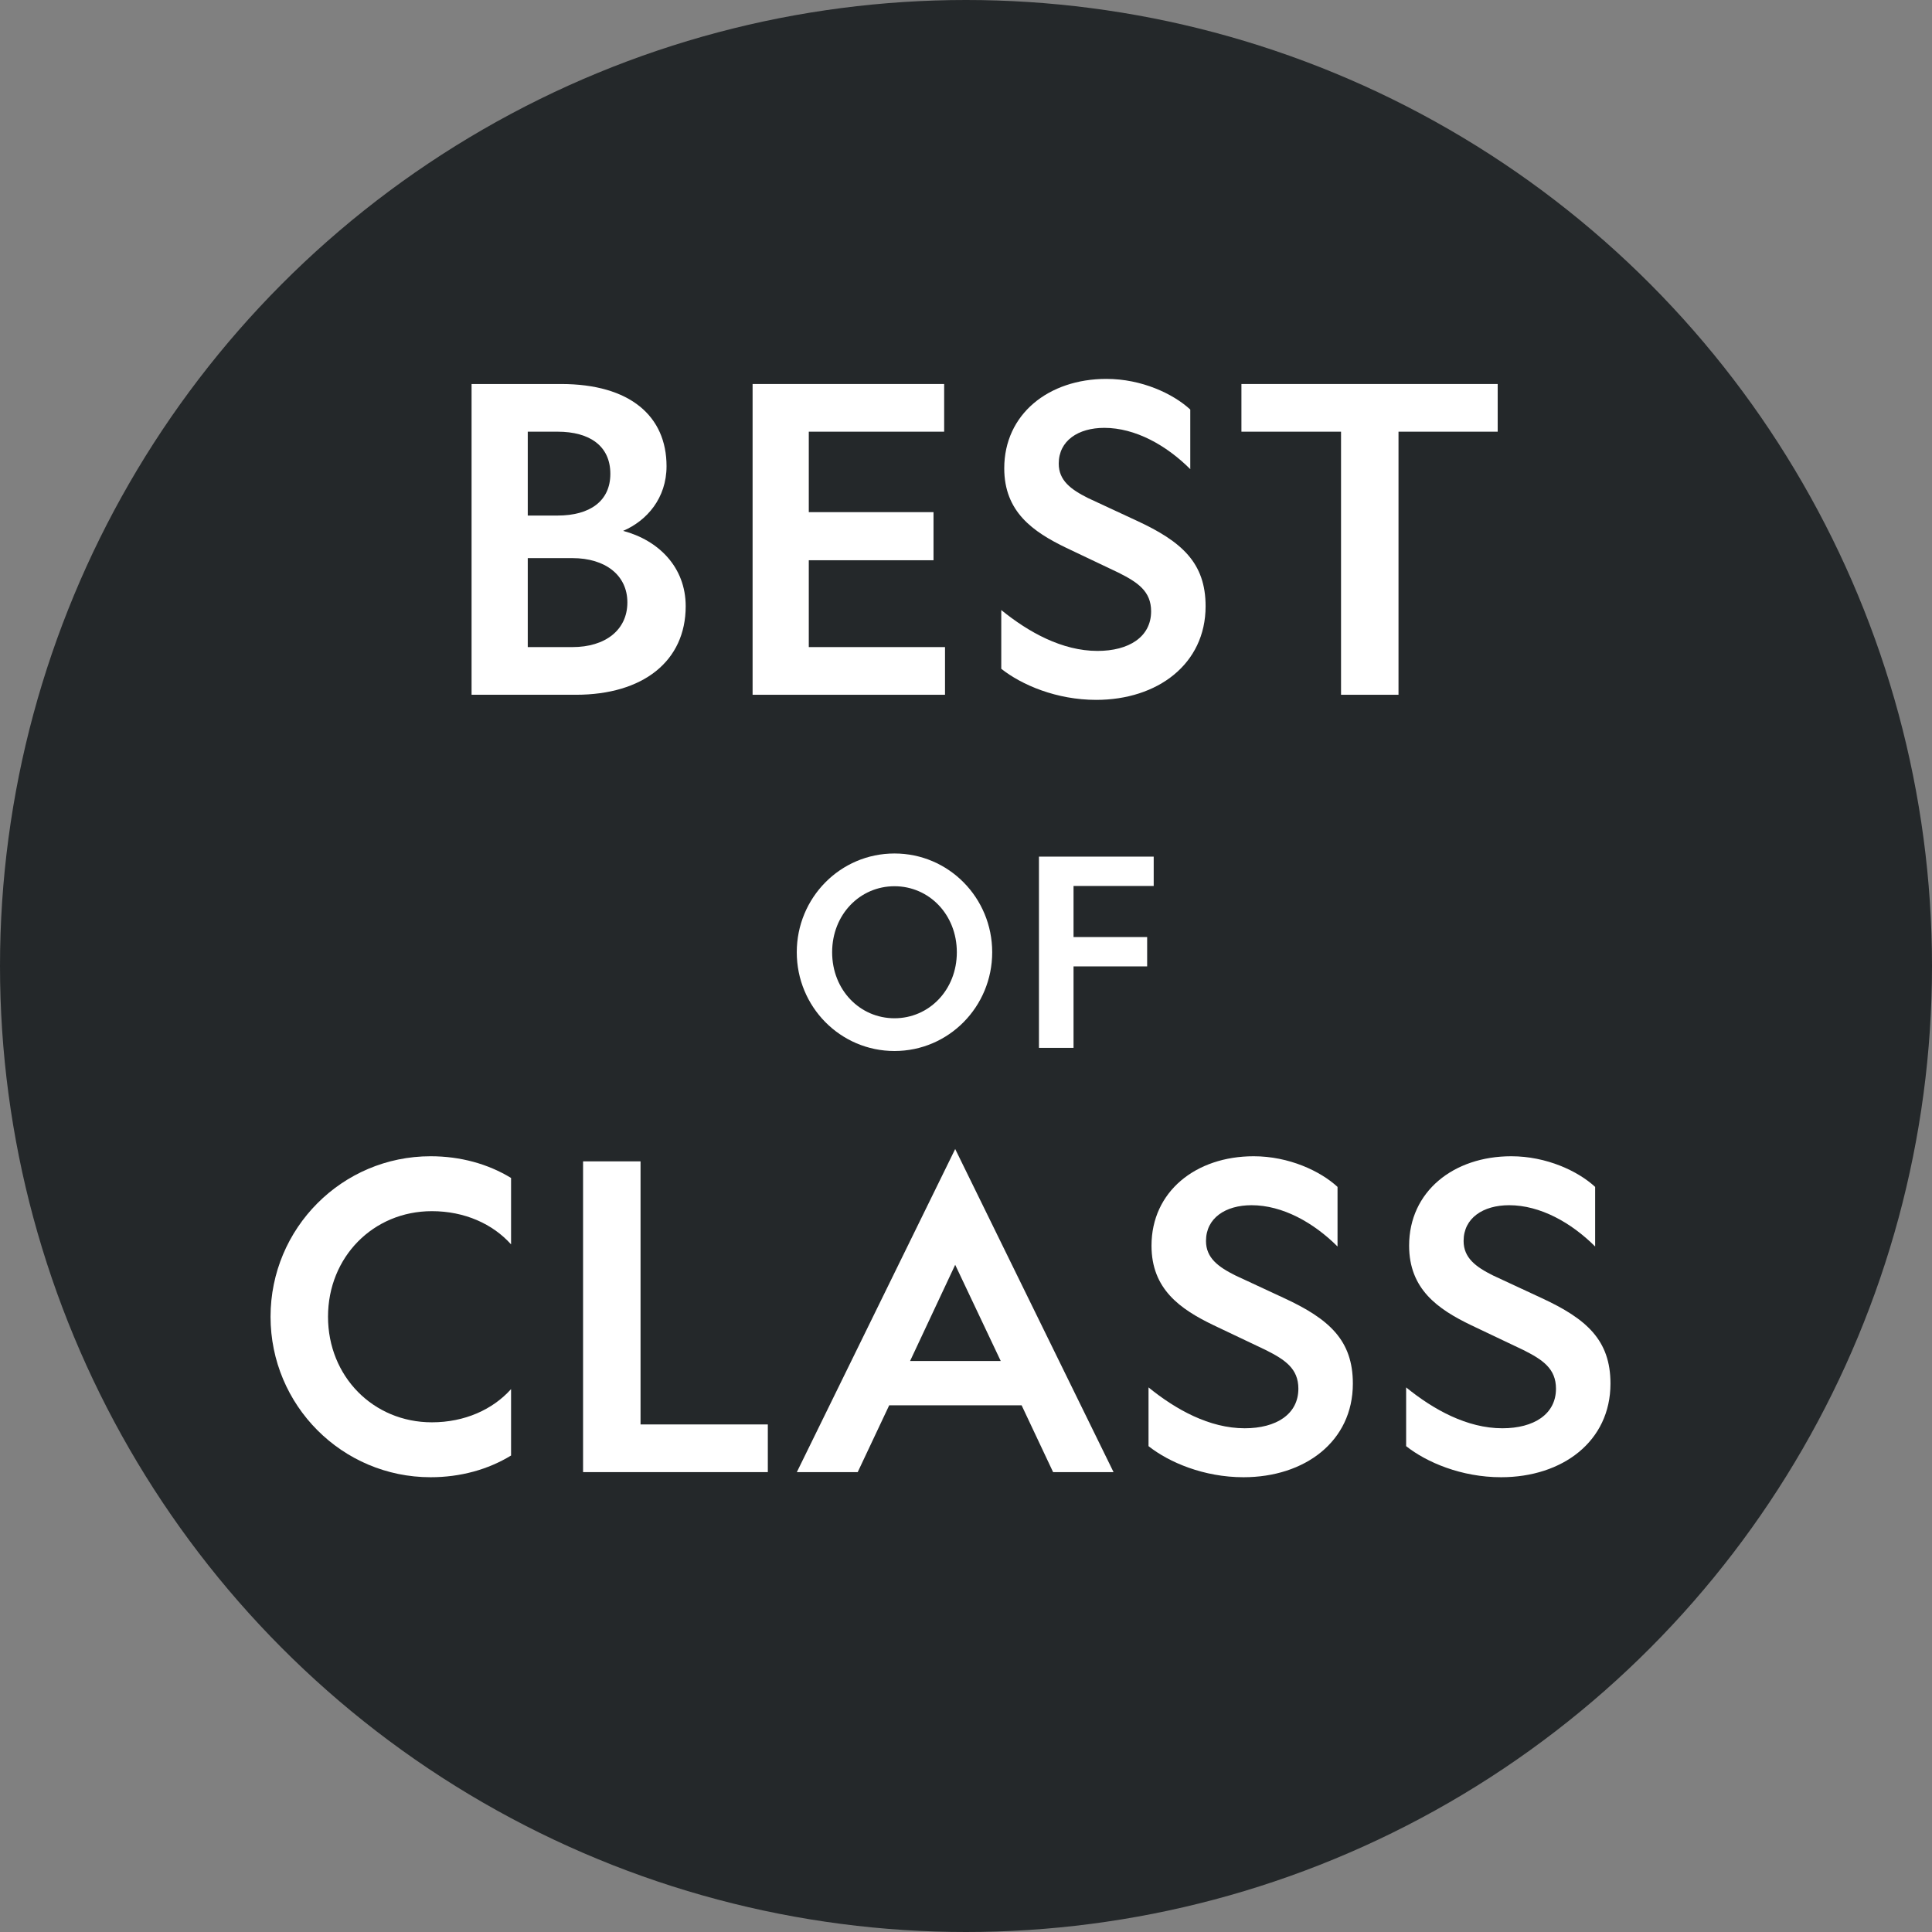
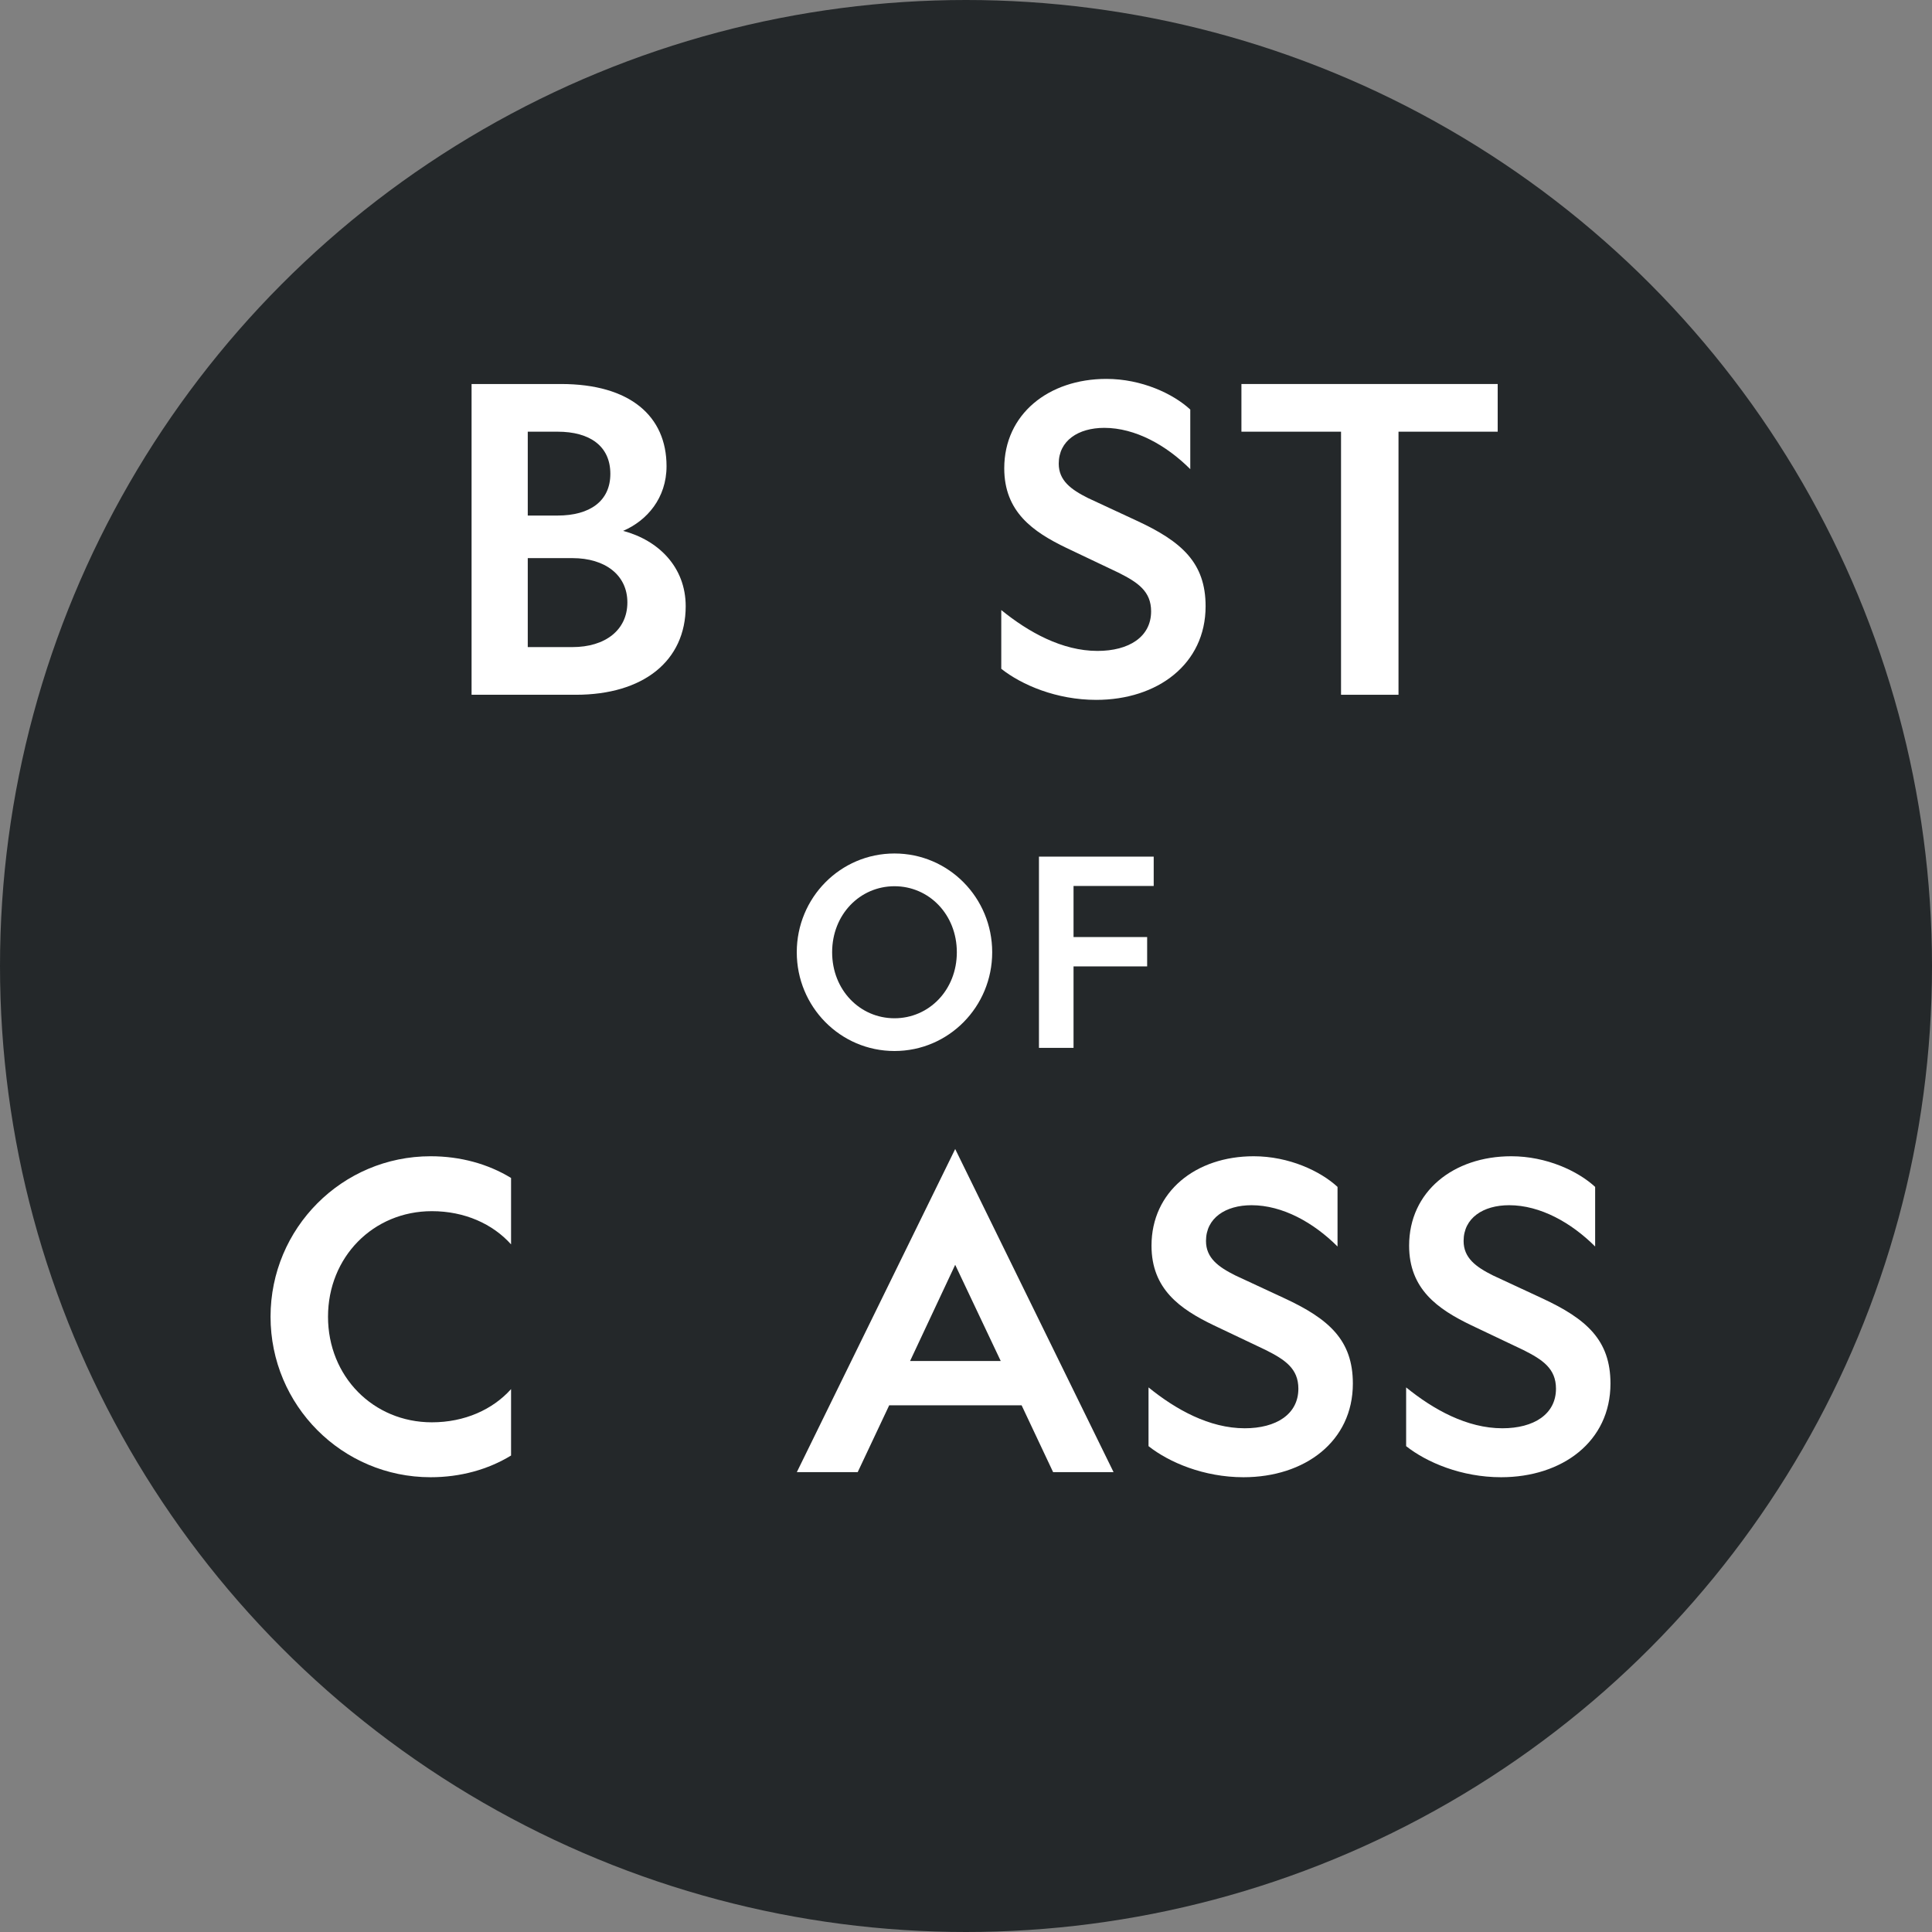
<svg xmlns="http://www.w3.org/2000/svg" width="59px" height="59px" viewBox="0 0 59 59" version="1.1">
  <rect x="0" y="0" width="59" height="59" fill="#808080" stroke="none" />
  <title>Group 3</title>
  <g id="Awards" stroke="none" stroke-width="1" fill="none" fill-rule="evenodd">
    <g id="AWARD---Best-of-Class" transform="translate(-1.492, -1)">
      <g id="Group-3" transform="translate(1.492, 1)">
        <circle id="Oval" fill="#24282A" cx="29.5" cy="29.5" r="29.5" />
        <g id="Group-8" transform="translate(8.262, 11.571)" fill="#FFFFFF" fill-rule="nonzero">
          <g id="BEST" transform="translate(6.139, 0)">
            <path d="M0,9.646 L3.185,9.646 C5.239,9.646 6.539,8.619 6.539,6.942 C6.539,5.746 5.707,4.927 4.628,4.641 C5.356,4.329 5.954,3.64 5.954,2.665 C5.954,1.144 4.849,0.156 2.73,0.156 L0,0.156 L0,9.646 Z M1.716,4.173 L1.716,1.612 L2.626,1.612 C3.614,1.612 4.238,2.054 4.238,2.899 C4.238,3.731 3.614,4.173 2.626,4.173 L1.716,4.173 Z M1.716,8.19 L1.716,5.473 L3.081,5.473 C4.082,5.473 4.758,5.993 4.758,6.825 C4.758,7.67 4.082,8.19 3.081,8.19 L1.716,8.19 Z" id="Shape" />
-             <polygon id="Path" points="8.582 9.646 14.458 9.646 14.458 8.19 10.298 8.19 10.298 5.538 14.107 5.538 14.107 4.069 10.298 4.069 10.298 1.612 14.432 1.612 14.432 0.156 8.582 0.156" />
            <path d="M16.176,7.059 L16.176,8.853 C16.8,9.347 17.866,9.802 19.075,9.802 C20.947,9.802 22.416,8.71 22.416,6.942 C22.416,5.616 21.688,4.966 20.31,4.329 L18.828,3.64 C18.308,3.38 17.931,3.107 17.931,2.587 C17.931,1.885 18.529,1.495 19.322,1.495 C20.271,1.495 21.22,2.028 21.948,2.756 L21.948,0.936 C21.428,0.455 20.466,2.84217094e-14 19.387,2.84217094e-14 C17.619,2.84217094e-14 16.267,1.079 16.267,2.73 C16.267,4.056 17.138,4.667 18.165,5.161 L19.751,5.915 C20.349,6.214 20.752,6.487 20.752,7.098 C20.752,7.878 20.076,8.307 19.114,8.307 C18.035,8.307 17.008,7.735 16.176,7.059 Z" id="Path" />
            <polygon id="Path" points="31.336 1.612 31.336 0.156 23.51 0.156 23.51 1.612 26.552 1.612 26.552 9.646 28.307 9.646 28.307 1.612" />
          </g>
          <g id="CLASS" transform="translate(0, 23.518)">
            <path d="M4.927,8.346 C3.133,8.346 1.755,6.942 1.755,5.122 C1.755,3.302 3.133,1.898 4.927,1.898 C5.928,1.898 6.786,2.288 7.345,2.912 L7.345,0.884 C6.643,0.455 5.798,0.221 4.888,0.221 C2.184,0.221 0,2.418 0,5.122 C0,7.826 2.184,10.023 4.888,10.023 C5.798,10.023 6.643,9.789 7.345,9.36 L7.345,7.332 C6.786,7.956 5.928,8.346 4.927,8.346 Z" id="Path" />
-             <polygon id="Path" points="9.544 9.867 15.186 9.867 15.186 8.411 11.299 8.411 11.299 0.377 9.544 0.377" />
            <path d="M20.908,0 L16.072,9.867 L17.931,9.867 L18.893,7.826 L22.936,7.826 L23.898,9.867 L25.744,9.867 L20.908,0 Z M20.908,3.536 L22.299,6.474 L19.53,6.474 L20.908,3.536 Z" id="Shape" />
            <path d="M26.812,7.28 L26.812,9.074 C27.436,9.568 28.502,10.023 29.711,10.023 C31.583,10.023 33.052,8.931 33.052,7.163 C33.052,5.837 32.324,5.187 30.946,4.55 L29.464,3.861 C28.944,3.601 28.567,3.328 28.567,2.808 C28.567,2.106 29.165,1.716 29.958,1.716 C30.907,1.716 31.856,2.249 32.584,2.977 L32.584,1.157 C32.064,0.676 31.102,0.221 30.023,0.221 C28.255,0.221 26.903,1.3 26.903,2.951 C26.903,4.277 27.774,4.888 28.801,5.382 L30.387,6.136 C30.985,6.435 31.388,6.708 31.388,7.319 C31.388,8.099 30.712,8.528 29.75,8.528 C28.671,8.528 27.644,7.956 26.812,7.28 Z" id="Path" />
            <path d="M34.679,7.28 L34.679,9.074 C35.303,9.568 36.369,10.023 37.578,10.023 C39.45,10.023 40.919,8.931 40.919,7.163 C40.919,5.837 40.191,5.187 38.813,4.55 L37.331,3.861 C36.811,3.601 36.434,3.328 36.434,2.808 C36.434,2.106 37.032,1.716 37.825,1.716 C38.774,1.716 39.723,2.249 40.451,2.977 L40.451,1.157 C39.931,0.676 38.969,0.221 37.89,0.221 C36.122,0.221 34.77,1.3 34.77,2.951 C34.77,4.277 35.641,4.888 36.668,5.382 L38.254,6.136 C38.852,6.435 39.255,6.708 39.255,7.319 C39.255,8.099 38.579,8.528 37.617,8.528 C36.538,8.528 35.511,7.956 34.679,7.28 Z" id="Path" />
          </g>
          <g id="OF" transform="translate(16.07, 14.493)">
            <path d="M2.984,0 C1.328,0 0,1.352 0,3.016 C0,4.68 1.328,6.032 2.984,6.032 C4.64,6.032 5.968,4.68 5.968,3.016 C5.968,1.352 4.64,0 2.984,0 Z M2.984,1 C4.04,1 4.888,1.864 4.888,3.016 C4.888,4.168 4.04,5.032 2.984,5.032 C1.928,5.032 1.08,4.168 1.08,3.016 C1.08,1.864 1.928,1 2.984,1 Z" id="Shape" />
            <polygon id="Path" points="7.396 5.936 8.452 5.936 8.452 3.448 10.7 3.448 10.7 2.552 8.452 2.552 8.452 0.992 10.9 0.992 10.9 0.096 7.396 0.096" />
          </g>
        </g>
      </g>
    </g>
  </g>
</svg>